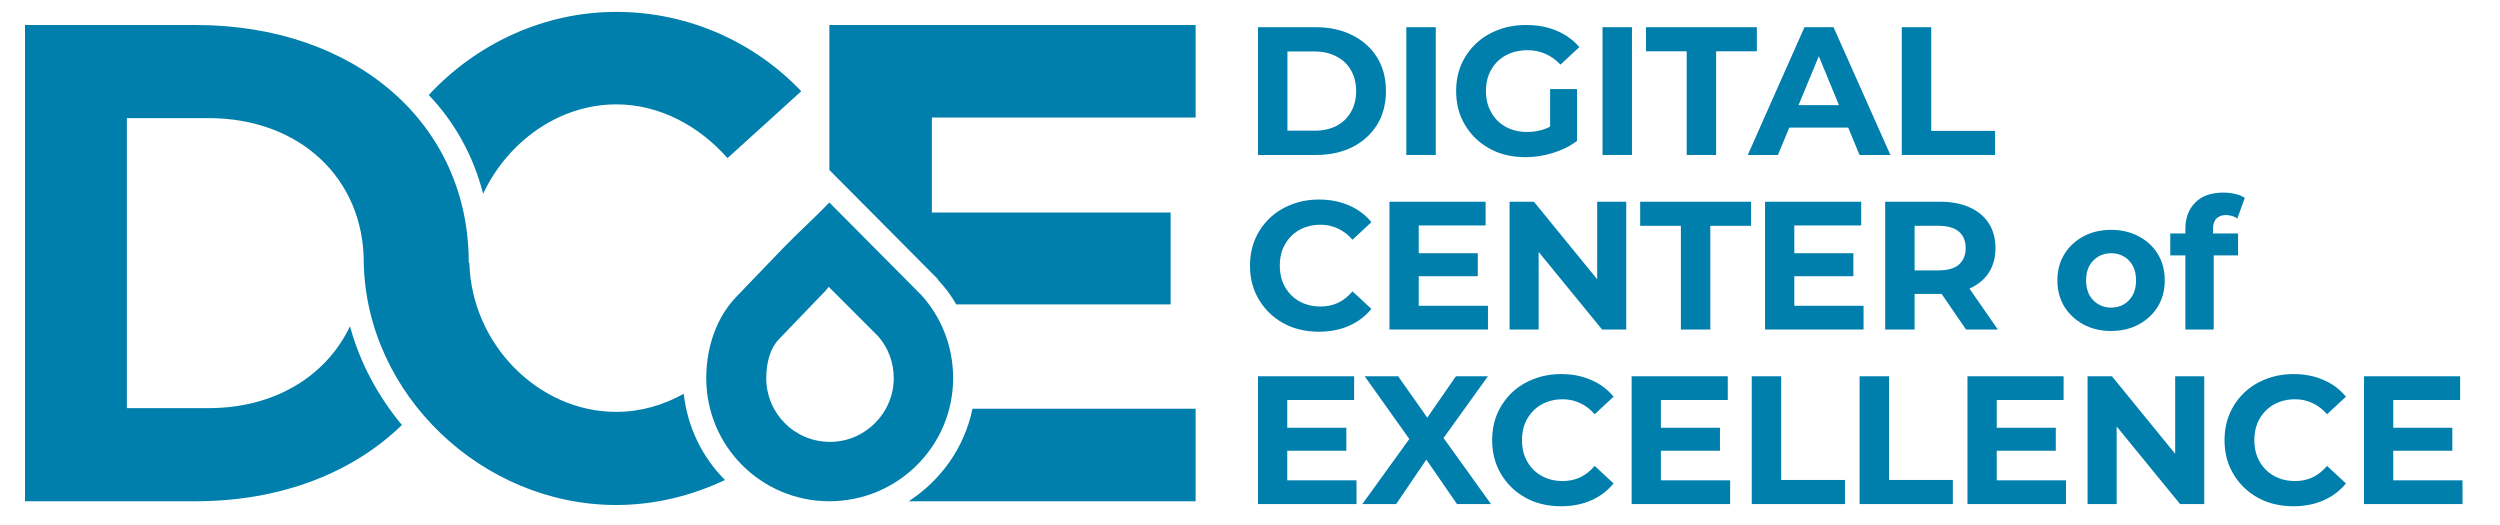
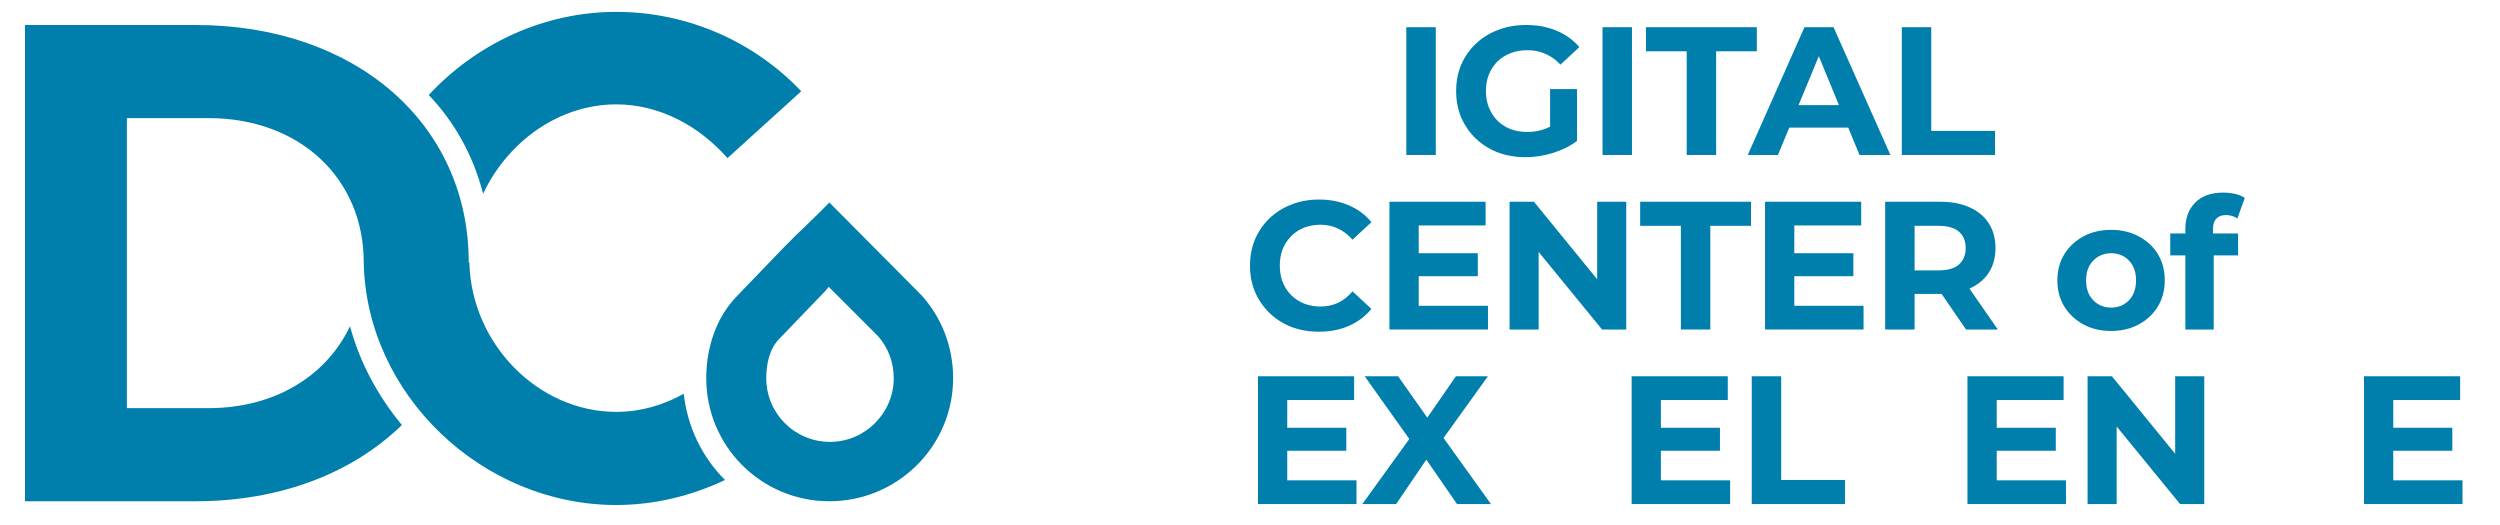
<svg xmlns="http://www.w3.org/2000/svg" width="400" height="84" viewBox="0 0 400 84" fill="none">
-   <path d="M366.946 81C365.376 81 363.912 80.747 362.555 80.241C361.218 79.715 360.055 78.975 359.066 78.021C358.077 77.067 357.302 75.947 356.74 74.662C356.197 73.376 355.926 71.965 355.926 70.426C355.926 68.888 356.197 67.476 356.74 66.191C357.302 64.906 358.077 63.786 359.066 62.832C360.074 61.878 361.247 61.147 362.585 60.641C363.922 60.115 365.386 59.852 366.975 59.852C368.739 59.852 370.329 60.164 371.744 60.787C373.178 61.391 374.38 62.287 375.35 63.474L372.326 66.278C371.628 65.48 370.852 64.886 369.999 64.497C369.146 64.088 368.216 63.883 367.208 63.883C366.258 63.883 365.386 64.039 364.591 64.351C363.796 64.662 363.108 65.11 362.526 65.694C361.945 66.278 361.489 66.97 361.16 67.768C360.85 68.567 360.694 69.453 360.694 70.426C360.694 71.4 360.85 72.286 361.16 73.084C361.489 73.883 361.945 74.574 362.526 75.158C363.108 75.742 363.796 76.19 364.591 76.502C365.386 76.813 366.258 76.969 367.208 76.969C368.216 76.969 369.146 76.774 369.999 76.385C370.852 75.976 371.628 75.363 372.326 74.545L375.35 77.349C374.38 78.537 373.178 79.442 371.744 80.065C370.329 80.688 368.73 81 366.946 81Z" fill="#007FAD" />
-   <path d="M297.537 80.65V60.203H302.247V76.794H312.454V80.65H297.537Z" fill="#007FAD" />
  <path d="M280.279 80.65V60.203H284.989V76.794H295.196V80.65H280.279Z" fill="#007FAD" />
-   <path d="M249.768 81C248.197 81 246.734 80.747 245.377 80.241C244.039 79.715 242.876 78.975 241.888 78.021C240.899 77.067 240.123 75.947 239.561 74.662C239.019 73.376 238.747 71.965 238.747 70.426C238.747 68.888 239.019 67.476 239.561 66.191C240.123 64.906 240.899 63.786 241.888 62.832C242.896 61.878 244.068 61.147 245.406 60.641C246.744 60.115 248.207 59.852 249.797 59.852C251.561 59.852 253.15 60.164 254.565 60.787C256 61.391 257.202 62.287 258.171 63.474L255.147 66.278C254.449 65.48 253.674 64.886 252.821 64.497C251.968 64.088 251.037 63.883 250.029 63.883C249.079 63.883 248.207 64.039 247.412 64.351C246.618 64.662 245.929 65.11 245.348 65.694C244.766 66.278 244.311 66.97 243.981 67.768C243.671 68.567 243.516 69.453 243.516 70.426C243.516 71.4 243.671 72.286 243.981 73.084C244.311 73.883 244.766 74.574 245.348 75.158C245.929 75.742 246.618 76.19 247.412 76.502C248.207 76.813 249.079 76.969 250.029 76.969C251.037 76.969 251.968 76.774 252.821 76.385C253.674 75.976 254.449 75.363 255.147 74.545L258.171 77.349C257.202 78.537 256 79.442 254.565 80.065C253.15 80.688 251.551 81 249.768 81Z" fill="#007FAD" />
  <path d="M337.786 52.957C336.118 52.957 334.635 52.606 333.337 51.905C332.057 51.204 331.039 50.25 330.283 49.043C329.547 47.816 329.179 46.424 329.179 44.866C329.179 43.289 329.547 41.896 330.283 40.689C331.039 39.462 332.057 38.508 333.337 37.827C334.635 37.126 336.118 36.775 337.786 36.775C339.433 36.775 340.907 37.126 342.205 37.827C343.504 38.508 344.522 39.453 345.258 40.66C345.995 41.867 346.363 43.269 346.363 44.866C346.363 46.424 345.995 47.816 345.258 49.043C344.522 50.25 343.504 51.204 342.205 51.905C340.907 52.606 339.433 52.957 337.786 52.957ZM337.786 49.218C338.542 49.218 339.22 49.043 339.821 48.692C340.422 48.342 340.897 47.845 341.246 47.203C341.595 46.541 341.769 45.762 341.769 44.866C341.769 43.951 341.595 43.172 341.246 42.529C340.897 41.887 340.422 41.39 339.821 41.039C339.22 40.689 338.542 40.514 337.786 40.514C337.03 40.514 336.351 40.689 335.75 41.039C335.149 41.39 334.665 41.887 334.296 42.529C333.947 43.172 333.773 43.951 333.773 44.866C333.773 45.762 333.947 46.541 334.296 47.203C334.665 47.845 335.149 48.342 335.75 48.692C336.351 49.043 337.03 49.218 337.786 49.218Z" fill="#007FAD" />
  <path d="M268.941 52.723V36.132H262.427V32.277H280.165V36.132H273.651V52.723H268.941Z" fill="#007FAD" />
  <path d="M211.02 53.074C209.45 53.074 207.987 52.821 206.63 52.314C205.292 51.789 204.129 51.049 203.14 50.094C202.152 49.14 201.376 48.02 200.814 46.735C200.271 45.45 200 44.038 200 42.5C200 40.962 200.271 39.55 200.814 38.265C201.376 36.979 202.152 35.86 203.14 34.906C204.148 33.951 205.321 33.221 206.659 32.715C207.996 32.189 209.46 31.926 211.05 31.926C212.814 31.926 214.403 32.238 215.818 32.861C217.253 33.465 218.455 34.36 219.424 35.548L216.4 38.352C215.702 37.554 214.927 36.96 214.074 36.571C213.221 36.162 212.29 35.957 211.282 35.957C210.332 35.957 209.46 36.113 208.665 36.425C207.87 36.736 207.182 37.184 206.601 37.768C206.019 38.352 205.564 39.044 205.234 39.842C204.924 40.64 204.769 41.526 204.769 42.5C204.769 43.474 204.924 44.36 205.234 45.158C205.564 45.956 206.019 46.648 206.601 47.232C207.182 47.816 207.87 48.264 208.665 48.575C209.46 48.887 210.332 49.043 211.282 49.043C212.29 49.043 213.221 48.848 214.074 48.459C214.927 48.05 215.702 47.436 216.4 46.618L219.424 49.423C218.455 50.61 217.253 51.516 215.818 52.139C214.403 52.762 212.804 53.074 211.02 53.074Z" fill="#007FAD" />
  <path d="M304.288 24.797V4.351H308.999V20.941H319.205V24.797H304.288Z" fill="#007FAD" />
  <path d="M269.871 24.797V8.206H263.358V4.351H281.095V8.206H274.582V24.797H269.871Z" fill="#007FAD" />
  <path d="M256.404 24.797V4.351H261.115V24.797H256.404Z" fill="#007FAD" />
  <path d="M225.012 24.797V4.351H229.722V24.797H225.012Z" fill="#007FAD" />
-   <path d="M201.279 24.797V4.351H210.526C212.736 4.351 214.684 4.779 216.371 5.636C218.057 6.473 219.375 7.651 220.325 9.17C221.275 10.689 221.75 12.49 221.75 14.574C221.75 16.638 221.275 18.439 220.325 19.977C219.375 21.496 218.057 22.684 216.371 23.541C214.684 24.378 212.736 24.797 210.526 24.797H201.279ZM205.99 20.912H210.293C211.65 20.912 212.823 20.659 213.812 20.153C214.82 19.627 215.595 18.887 216.138 17.933C216.7 16.979 216.981 15.859 216.981 14.574C216.981 13.269 216.7 12.149 216.138 11.215C215.595 10.261 214.82 9.53 213.812 9.024C212.823 8.498 211.65 8.235 210.293 8.235H205.99V20.912Z" fill="#007FAD" />
  <path d="M205.961 64V68.44H215.411V72.12H205.961V76.852H217.04V80.65H201.279V60.203H216.661V64H205.961Z" fill="#007FAD" />
  <path d="M225.489 70.238L217.972 80.65H223.38L228.215 73.544L233.121 80.65H238.559L230.966 70.077L238.065 60.203H232.947L228.367 66.822L223.7 60.203H218.35L225.489 70.238Z" fill="#007FAD" />
  <path d="M241.532 32.277V52.723H246.184V40.313L256.332 52.723H260.199V32.277H255.547V44.681L245.428 32.277H241.532Z" fill="#007FAD" />
  <path d="M226.996 36.074V40.514H236.446V44.194H226.996V48.926H238.074V52.723H222.314V32.277H237.696V36.074H226.996Z" fill="#007FAD" />
  <path d="M239.642 24.388C240.998 24.894 242.481 25.148 244.09 25.148C245.544 25.148 246.998 24.924 248.452 24.476C249.925 24.028 251.214 23.385 252.319 22.548V14.252H248.016V20.258C247.7 20.425 247.38 20.565 247.056 20.678C246.184 20.971 245.283 21.117 244.352 21.117C243.383 21.117 242.491 20.961 241.677 20.649C240.882 20.338 240.184 19.89 239.583 19.306C239.002 18.702 238.546 18.001 238.217 17.203C237.907 16.404 237.751 15.528 237.751 14.574C237.751 13.6 237.907 12.714 238.217 11.916C238.546 11.117 239.002 10.426 239.583 9.842C240.184 9.258 240.892 8.81 241.706 8.498C242.52 8.187 243.422 8.031 244.41 8.031C245.438 8.031 246.388 8.226 247.26 8.615C248.132 8.985 248.937 9.56 249.673 10.338L252.697 7.534C251.709 6.385 250.488 5.509 249.034 4.905C247.599 4.302 245.98 4 244.178 4C242.549 4 241.057 4.263 239.7 4.789C238.343 5.295 237.16 6.025 236.152 6.979C235.144 7.934 234.359 9.053 233.797 10.338C233.254 11.624 232.983 13.035 232.983 14.574C232.983 16.112 233.254 17.524 233.797 18.809C234.359 20.094 235.134 21.214 236.123 22.168C237.131 23.122 238.304 23.862 239.642 24.388Z" fill="#007FAD" />
  <path d="M288.714 4.351L279.641 24.797H284.468L286.282 20.416H295.717L297.524 24.797H302.467L293.366 4.351H288.714ZM291.009 8.998L294.236 16.823H287.769L291.009 8.998Z" fill="#007FAD" />
  <path d="M310.658 47.026C310.584 47.027 310.511 47.027 310.436 47.027H306.336V52.723H301.626V32.277H310.436C312.259 32.277 313.829 32.579 315.147 33.182C316.465 33.766 317.483 34.614 318.2 35.723C318.917 36.833 319.276 38.158 319.276 39.696C319.276 41.215 318.917 42.529 318.2 43.639C317.483 44.73 316.465 45.567 315.147 46.151C315.134 46.157 315.12 46.163 315.107 46.169L319.654 52.723H314.565L310.658 47.026ZM310.175 43.26C311.629 43.26 312.714 42.948 313.431 42.325C314.149 41.682 314.507 40.806 314.507 39.696C314.507 38.566 314.149 37.69 313.431 37.067C312.714 36.444 311.629 36.132 310.175 36.132H306.336V43.26H310.175Z" fill="#007FAD" />
  <path d="M287.09 36.074V40.514H296.54V44.194H287.09V48.926H298.169V52.723H282.408V32.277H297.791V36.074H287.09Z" fill="#007FAD" />
  <path d="M319.476 64V68.44H328.927V72.12H319.476V76.852H330.555V80.65H314.795V60.203H330.177V64H319.476Z" fill="#007FAD" />
  <path d="M348.028 72.608L337.909 60.203H334.012V80.65H338.665V68.239L348.813 80.65H352.68V60.203H348.028V72.608Z" fill="#007FAD" />
  <path d="M382.921 64V68.44H392.372V72.12H382.921V76.852H394V80.65H378.24V60.203H393.622V64H382.921Z" fill="#007FAD" />
  <path fill-rule="evenodd" clip-rule="evenodd" d="M354.077 37.359V36.687C354.077 35.928 354.251 35.363 354.6 34.993C354.969 34.604 355.482 34.409 356.142 34.409C356.49 34.409 356.82 34.458 357.13 34.555C357.44 34.652 357.721 34.789 357.973 34.964L359.166 31.663C358.739 31.371 358.216 31.157 357.595 31.021C356.994 30.884 356.364 30.816 355.705 30.816C353.767 30.816 352.274 31.352 351.227 32.423C350.181 33.474 349.657 34.886 349.657 36.658V37.359H347.244V40.864H349.657V52.723H354.193V40.864H358.09V37.359H354.077Z" fill="#007FAD" />
  <path d="M265.743 64V68.44H275.193V72.12H265.743V76.852H276.821V80.65H261.061V60.203H276.443V64H265.743Z" fill="#007FAD" />
  <path fill-rule="evenodd" clip-rule="evenodd" d="M4 4H31.3C56.9 4 75 19.8 75 42H75.1C75.4 55 86.1 65.9 98.6 65.9C102.5 65.9 106.2 64.8 109.4 63C110 68.4 112.4 73.2 116 76.8C110.7 79.3 104.8 80.8 98.6 80.8C77.1 80.8 58.6 63.1 58.2 42C58.2 28.5 47.9 18.9 33.4 18.9H20.3V65.3H33.4C43.9 65.3 52.2 60.2 56 52.2C57.6 58.1 60.5 63.4 64.3 68C56.5 75.6 45 80.2 31.3 80.2H4V4ZM77.3 31C75.7 24.8 72.7 19.5 68.6 15.2C76.1 7.1 86.9 1.9 98.6 1.9C110.2 1.9 120.8 6.8 128.2 14.6L116.4 25.3C111.9 20.2 105.6 16.7 98.6 16.7C89.4 16.7 81.2 22.7 77.3 31Z" fill="#007FAD" />
-   <path d="M191.3 18.8V4H132.7V27.2L150.1 44.7V44.8C151.233 46 152.2 47.3 153 48.7H187.3V34H149.1V18.8H191.3ZM145.4 80.2H191.3V65.4H155.6C154.3 71.6 150.6 76.8 145.4 80.2Z" fill="#007FAD" />
  <path fill-rule="evenodd" clip-rule="evenodd" d="M147.4 47.2C150.6 50.7 152.5 55.4 152.5 60.5C152.5 71.4 143.6 80.2 132.7 80.2C121.8 80.2 113 71.4 113 60.5C113 55.6 114.6 50.9 117.7 47.6L125.2 39.8C127.7 37.2 130.4 34.8 132.7 32.4L147.4 47.2ZM140.5 53.8L132.6 45.9C132.467 46.033 132.333 46.2 132.2 46.4L124.7 54.2C123.1 55.8 122.6 58.3 122.6 60.5C122.6 66.1 127.1 70.7 132.8 70.7C138.4 70.7 143 66.1 143 60.5C143 58 142.1 55.6 140.5 53.8Z" fill="#007FAD" />
</svg>